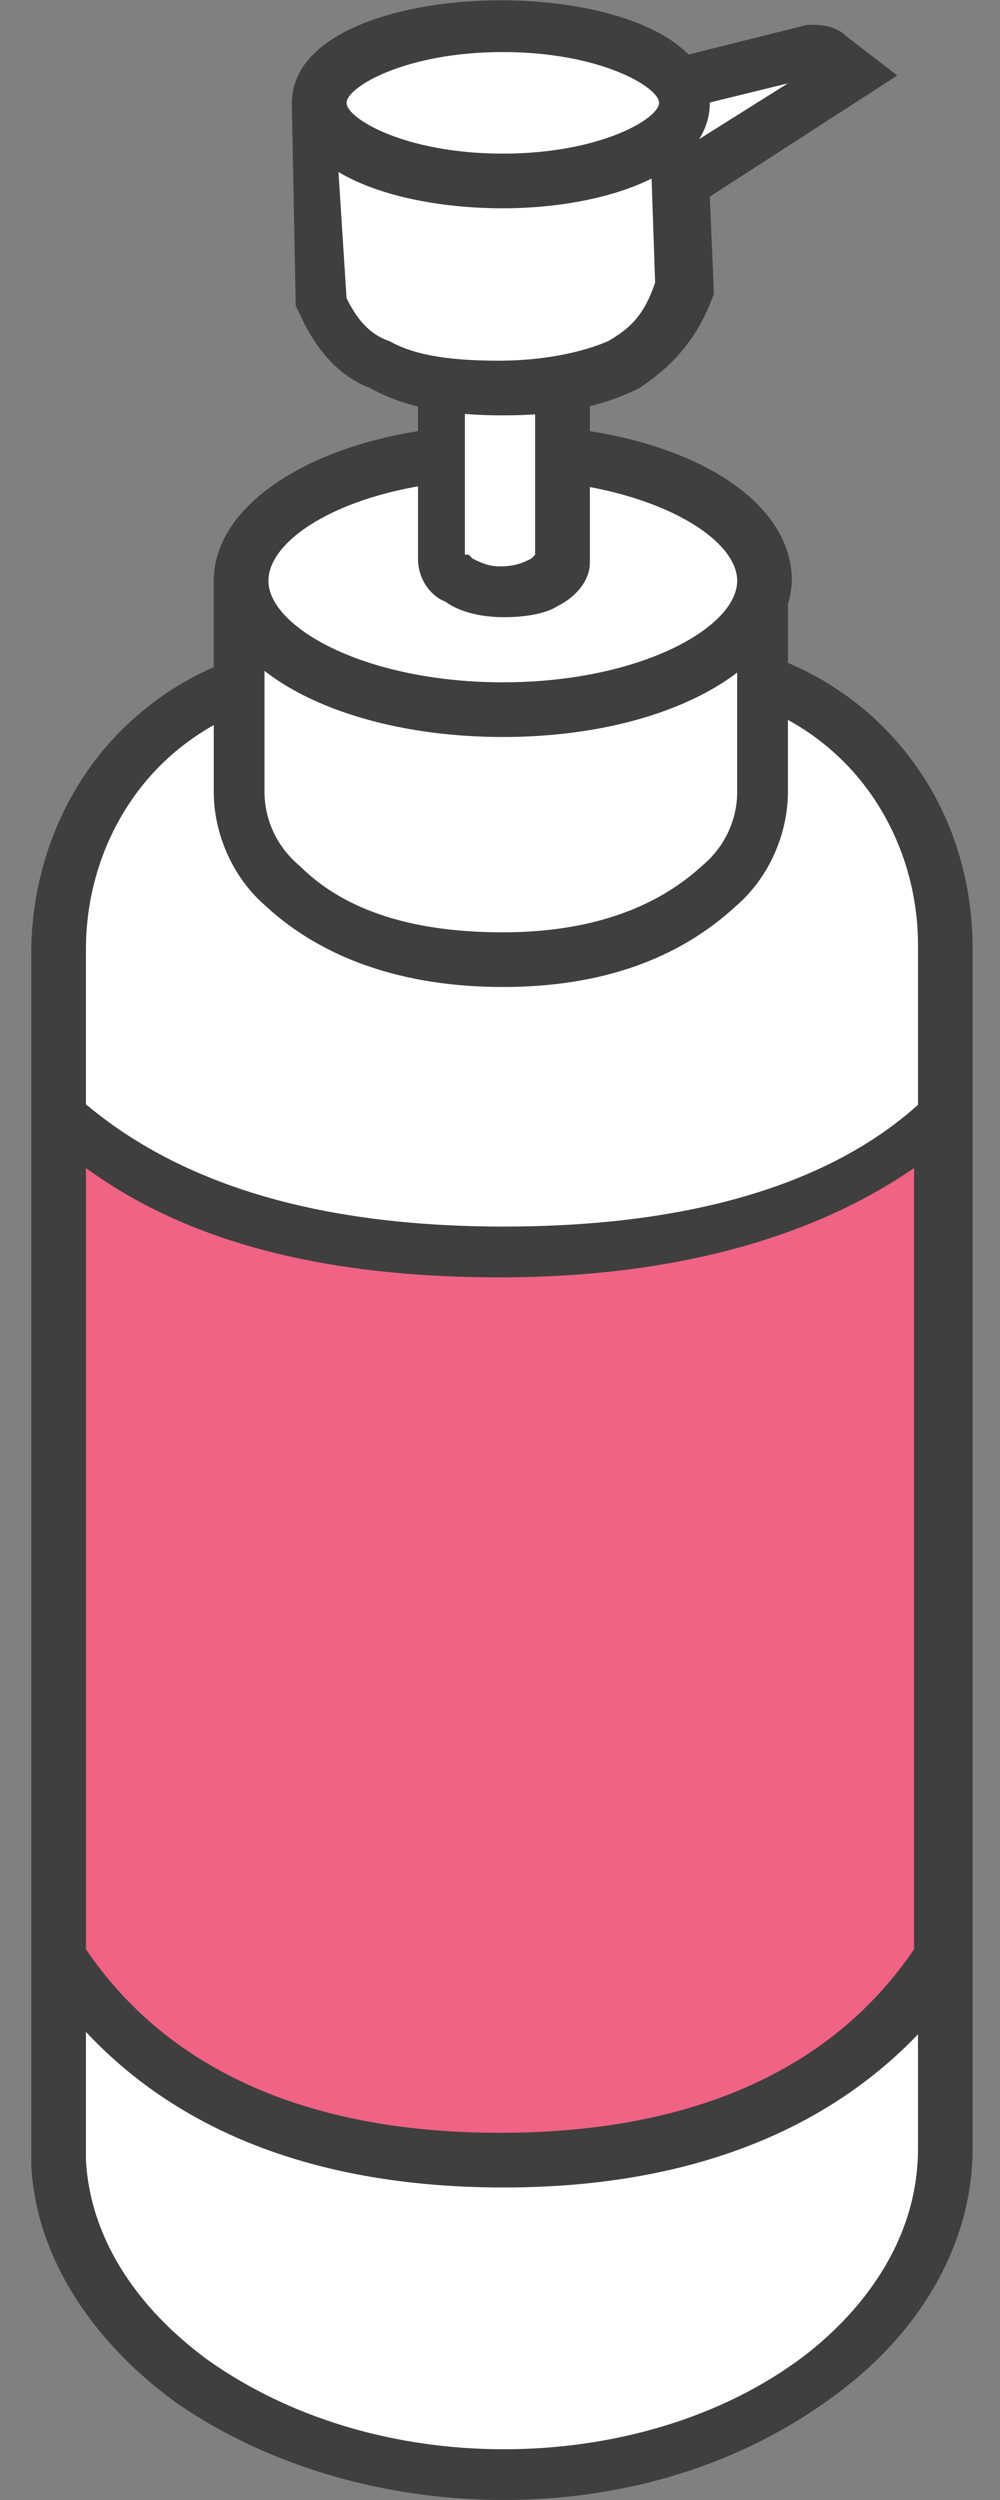
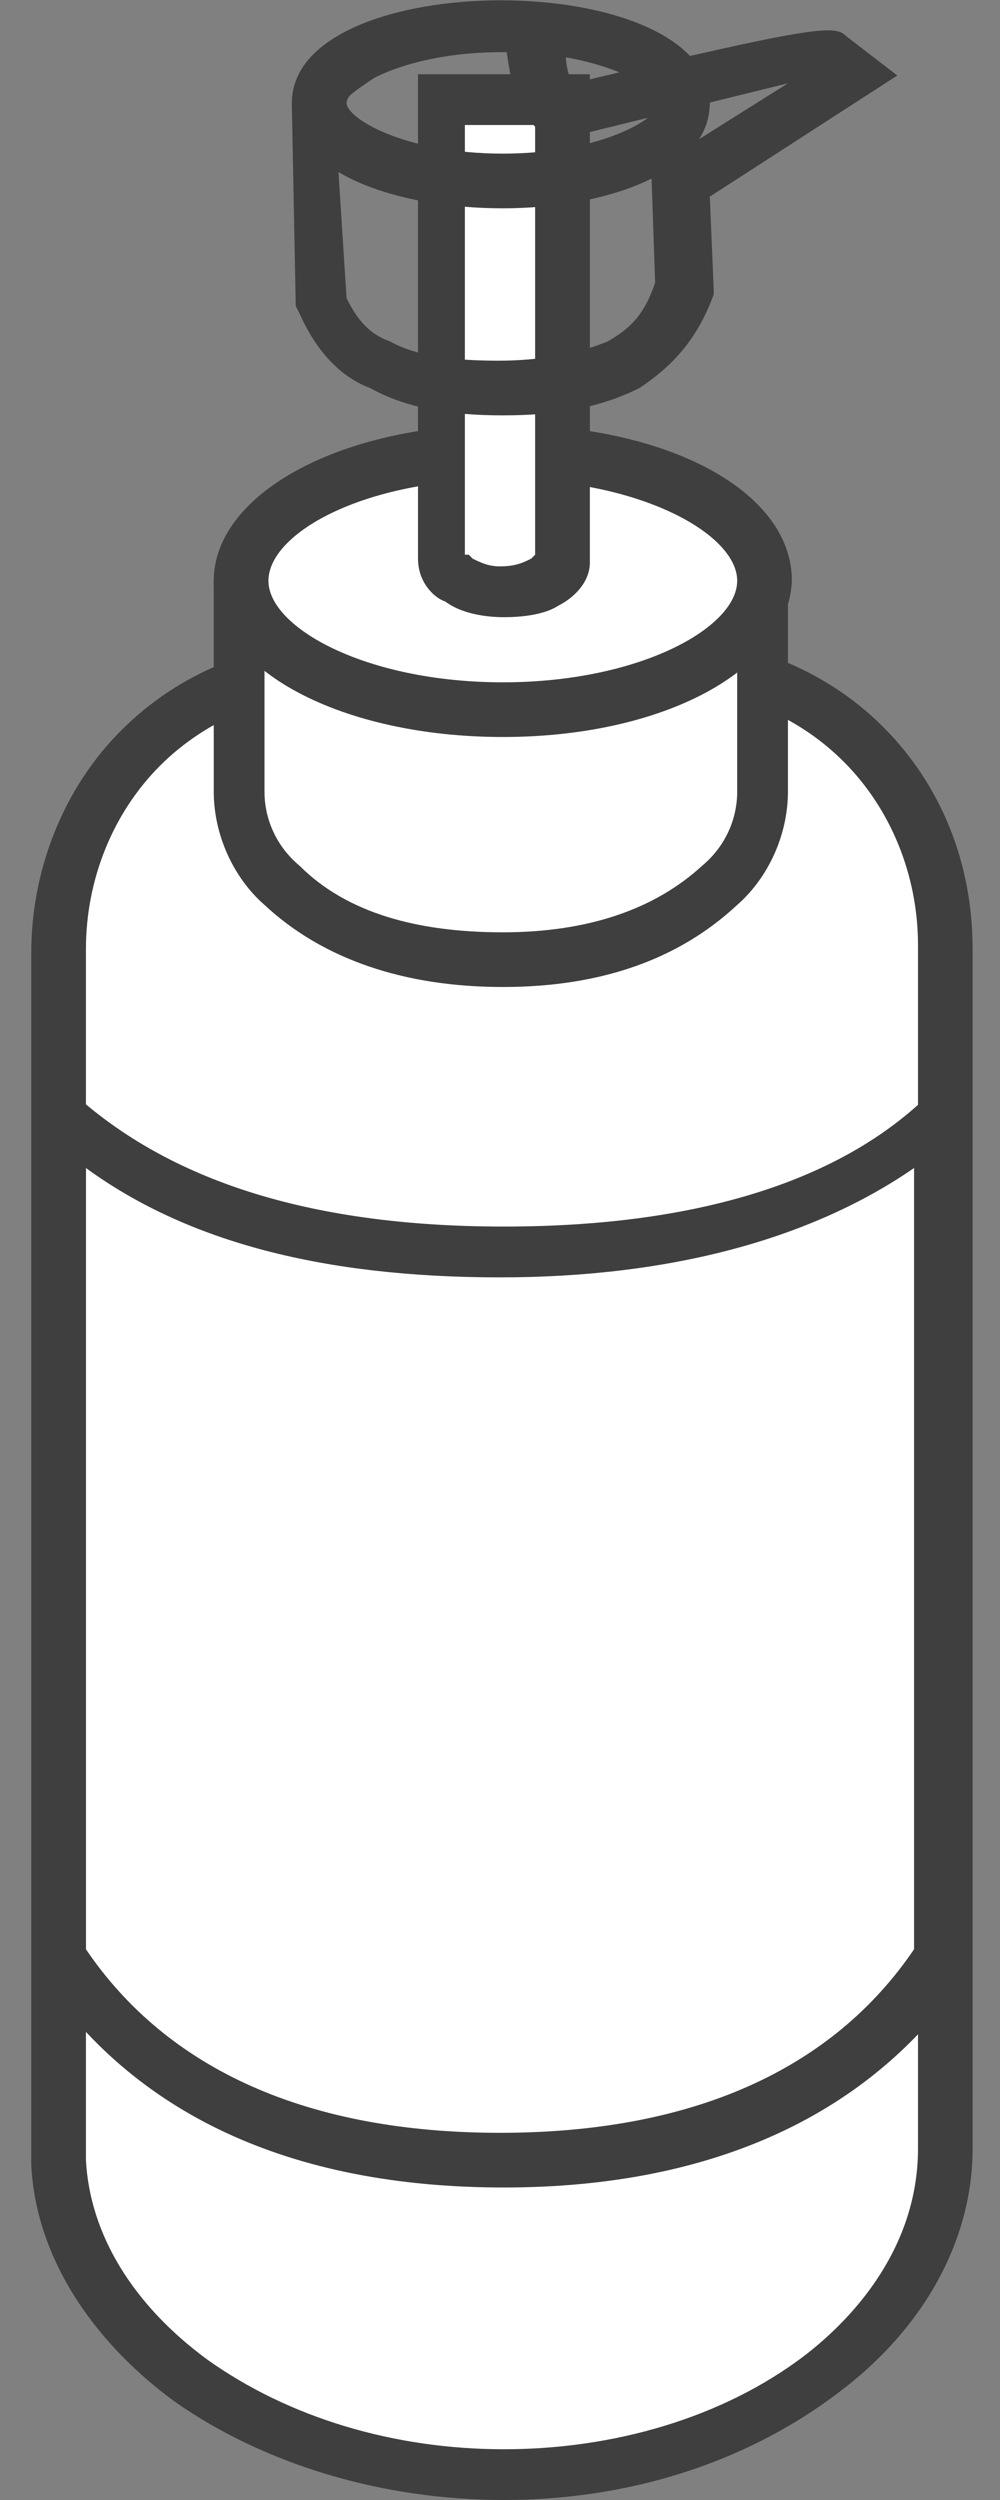
<svg xmlns="http://www.w3.org/2000/svg" width="16" height="40" viewBox="0 0 16 40" fill="none">
  <rect x="0" y="0" width="16" height="40" fill="#808080" stroke="none" />
  <g clipPath="url(#clip0_615_2153)">
    <path fillRule="evenodd" clipRule="evenodd" d="M10.562 10.562C11.812 10.562 13 11.062 13.812 11.875C14.625 12.688 15.125 13.875 15.125 15.125V34.375C15.125 35.812 14.312 37.062 13.125 38C11.812 38.938 10.062 39.562 8.062 39.562C6.125 39.562 4.375 39 3.062 38.062C1.812 37.188 1 35.938 0.938 34.562V15.188C0.938 13.938 1.438 12.75 2.25 11.938C3.062 11.125 4.25 10.625 5.5 10.625L10.562 10.562Z" fill="white" />
    <path d="M8.062 40C6.125 40 4.25 39.438 2.812 38.438C1.438 37.438 0.562 36.062 0.5 34.625V15.25C0.5 13.938 1 12.625 1.938 11.688C2.875 10.75 4.125 10.25 5.5 10.25H10.125L10.562 10.188C11.875 10.188 13.188 10.688 14.125 11.625C15.062 12.562 15.562 13.812 15.562 15.188V34.375C15.562 35.812 14.812 37.25 13.375 38.312C11.875 39.438 10 40 8.062 40ZM5.5 11.062C4.375 11.062 3.312 11.5 2.562 12.25C1.812 13 1.375 14.062 1.375 15.188V34.562C1.438 35.75 2.125 36.875 3.312 37.75C4.625 38.688 6.312 39.188 8.062 39.188C9.812 39.188 11.562 38.688 12.875 37.688C13.688 37.062 14.688 35.938 14.688 34.375V15.125C14.688 14 14.25 12.938 13.5 12.188C12.812 11.5 11.938 11.125 10.938 11V11.062H5.5Z" fill="#3F3F3F" />
    <path fillRule="evenodd" clipRule="evenodd" d="M12.232 9.729V12.667C12.232 13.229 11.982 13.792 11.545 14.167C10.67 14.979 9.482 15.354 8.045 15.354C6.607 15.354 5.42 14.979 4.545 14.167C4.107 13.792 3.857 13.229 3.857 12.667V9.729H12.232Z" fill="white" />
    <path d="M8.045 15.792C6.482 15.792 5.17 15.354 4.232 14.479C3.732 14.042 3.42 13.354 3.42 12.667V9.292H12.607V12.667C12.607 13.354 12.295 14.042 11.795 14.479C10.857 15.354 9.607 15.792 8.045 15.792ZM4.232 10.167V12.667C4.232 13.104 4.42 13.542 4.795 13.854C5.545 14.604 6.67 14.917 8.045 14.917C9.42 14.917 10.482 14.542 11.232 13.854C11.607 13.542 11.795 13.104 11.795 12.667V10.167H4.232Z" fill="#3F3F3F" />
    <path d="M8.045 11.354C10.358 11.354 12.232 10.431 12.232 9.292C12.232 8.153 10.358 7.229 8.045 7.229C5.732 7.229 3.857 8.153 3.857 9.292C3.857 10.431 5.732 11.354 8.045 11.354Z" fill="white" />
    <path d="M8.045 11.792C5.482 11.792 3.42 10.729 3.42 9.292C3.42 7.917 5.42 6.792 8.045 6.792C10.67 6.792 12.67 7.854 12.67 9.292C12.607 10.729 10.607 11.792 8.045 11.792ZM8.045 7.667C5.795 7.667 4.295 8.542 4.295 9.292C4.295 10.042 5.857 10.917 8.045 10.917C10.232 10.917 11.795 10.042 11.795 9.292C11.795 8.542 10.232 7.667 8.045 7.667Z" fill="#3F3F3F" />
    <path fillRule="evenodd" clipRule="evenodd" d="M9.062 1.625V8.938C9.062 9.062 8.938 9.188 8.812 9.25C8.625 9.375 8.375 9.438 8.062 9.438C7.812 9.438 7.562 9.375 7.375 9.25C7.25 9.188 7.125 9.062 7.125 8.938V1.562L9.062 1.625Z" fill="white" />
    <path d="M8.062 9.875C7.75 9.875 7.375 9.812 7.125 9.625C6.938 9.562 6.688 9.312 6.688 8.938V1.188H9.438V9C9.438 9.312 9.188 9.562 8.938 9.688C8.75 9.812 8.438 9.875 8.062 9.875ZM7.5 8.875L7.562 8.938C7.688 9 7.812 9.062 8 9.062C8.25 9.062 8.375 9 8.5 8.938L8.562 8.875V2H7.438V8.875H7.5Z" fill="#3F3F3F" />
-     <path fillRule="evenodd" clipRule="evenodd" d="M8.045 0.396C8.357 0.396 8.607 0.396 8.67 0.458C8.67 0.958 8.67 1.333 9.045 1.771L12.982 0.771C13.107 0.771 13.232 0.771 13.295 0.833L13.67 1.146L10.92 2.896L10.982 4.583C10.732 5.271 10.42 5.583 9.982 5.833C9.482 6.083 8.857 6.208 8.045 6.208C7.232 6.208 6.607 6.083 6.107 5.833C5.67 5.646 5.357 5.271 5.17 4.833L5.107 1.708C5.232 1.333 5.545 1.083 5.982 0.833C6.482 0.521 7.232 0.396 8.045 0.396Z" fill="white" />
-     <path d="M8.045 6.646C7.17 6.646 6.482 6.521 5.92 6.208C5.42 6.021 5.045 5.583 4.795 5.021L4.732 4.896L4.67 1.708V1.646C4.857 1.083 5.295 0.771 5.732 0.521C6.232 0.208 7.045 0.021 7.982 0.021C8.482 0.021 8.732 0.021 8.92 0.208L9.045 0.333V0.521C9.045 0.896 9.045 1.146 9.17 1.333L12.92 0.396C13.107 0.396 13.357 0.396 13.545 0.583L14.357 1.208L11.357 3.146L11.42 4.646V4.708C11.17 5.396 10.795 5.833 10.232 6.208C9.607 6.521 8.92 6.646 8.045 6.646ZM5.545 4.771C5.67 5.021 5.857 5.333 6.232 5.458C6.67 5.708 7.295 5.771 7.982 5.771C8.67 5.771 9.295 5.646 9.732 5.458C10.045 5.271 10.295 5.083 10.482 4.521L10.42 2.708L12.607 1.333L8.795 2.271L8.607 2.083C8.232 1.646 8.17 1.271 8.107 0.833C7.17 0.833 6.482 0.958 6.045 1.208C5.67 1.458 5.482 1.583 5.357 1.833L5.545 4.771Z" fill="#3F3F3F" />
-     <path d="M8.045 2.896C9.667 2.896 10.982 2.336 10.982 1.646C10.982 0.955 9.667 0.396 8.045 0.396C6.423 0.396 5.107 0.955 5.107 1.646C5.107 2.336 6.423 2.896 8.045 2.896Z" fill="white" />
+     <path d="M8.045 6.646C7.17 6.646 6.482 6.521 5.92 6.208C5.42 6.021 5.045 5.583 4.795 5.021L4.732 4.896L4.67 1.708V1.646C4.857 1.083 5.295 0.771 5.732 0.521C6.232 0.208 7.045 0.021 7.982 0.021C8.482 0.021 8.732 0.021 8.92 0.208L9.045 0.333V0.521C9.045 0.896 9.045 1.146 9.17 1.333C13.107 0.396 13.357 0.396 13.545 0.583L14.357 1.208L11.357 3.146L11.42 4.646V4.708C11.17 5.396 10.795 5.833 10.232 6.208C9.607 6.521 8.92 6.646 8.045 6.646ZM5.545 4.771C5.67 5.021 5.857 5.333 6.232 5.458C6.67 5.708 7.295 5.771 7.982 5.771C8.67 5.771 9.295 5.646 9.732 5.458C10.045 5.271 10.295 5.083 10.482 4.521L10.42 2.708L12.607 1.333L8.795 2.271L8.607 2.083C8.232 1.646 8.17 1.271 8.107 0.833C7.17 0.833 6.482 0.958 6.045 1.208C5.67 1.458 5.482 1.583 5.357 1.833L5.545 4.771Z" fill="#3F3F3F" />
    <path d="M8.045 3.333C6.357 3.333 4.67 2.771 4.67 1.646C4.67 -0.542 11.357 -0.542 11.357 1.646C11.357 2.771 9.67 3.333 8.045 3.333ZM8.045 0.833C6.482 0.833 5.545 1.396 5.545 1.646C5.545 1.896 6.482 2.458 8.045 2.458C9.607 2.458 10.545 1.896 10.545 1.646C10.545 1.396 9.607 0.833 8.045 0.833Z" fill="#3F3F3F" />
-     <path fillRule="evenodd" clipRule="evenodd" d="M15.125 17.812V31.312C13.688 33.5 11.312 34.562 8.062 34.562C4.812 34.562 2.438 33.5 1 31.312V17.812C2.625 19.25 4.938 20 8.062 20C11.188 20 13.562 19.25 15.125 17.812Z" fill="#F06384" />
    <path d="M8.062 35C4.625 35 2.125 33.812 0.625 31.562L0.562 31.438V16.938L1.25 17.562C2.812 18.938 5.062 19.625 8.062 19.625C11.062 19.625 13.375 18.938 14.812 17.562L15.5 16.938V31.5L15.438 31.625C13.938 33.812 11.438 35 8.062 35ZM1.375 31.188C2.688 33.125 4.938 34.125 8 34.125C11.062 34.125 13.312 33.125 14.625 31.188V18.688C13 19.812 10.75 20.438 8 20.438C5.188 20.438 3 19.875 1.375 18.688V31.188Z" fill="#3F3F3F" />
  </g>
  <defs>
    <clipPath id="clip0_615_2153">
-       <rect width="15" height="40" fill="white" transform="translate(0.5)" />
-     </clipPath>
+       </clipPath>
  </defs>
</svg>